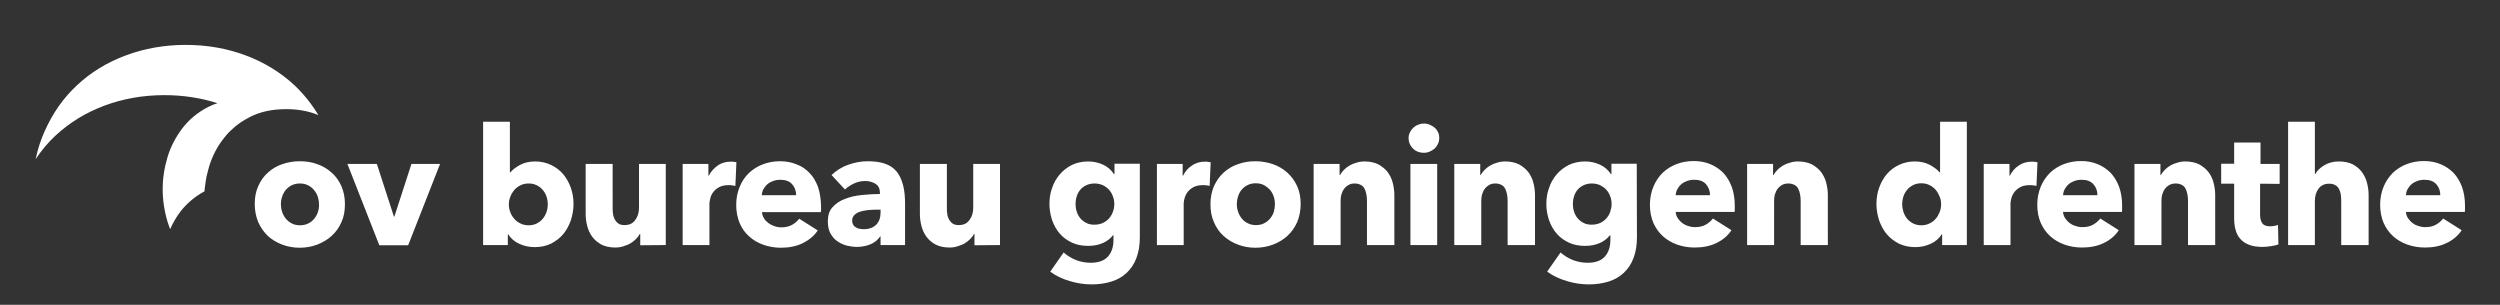
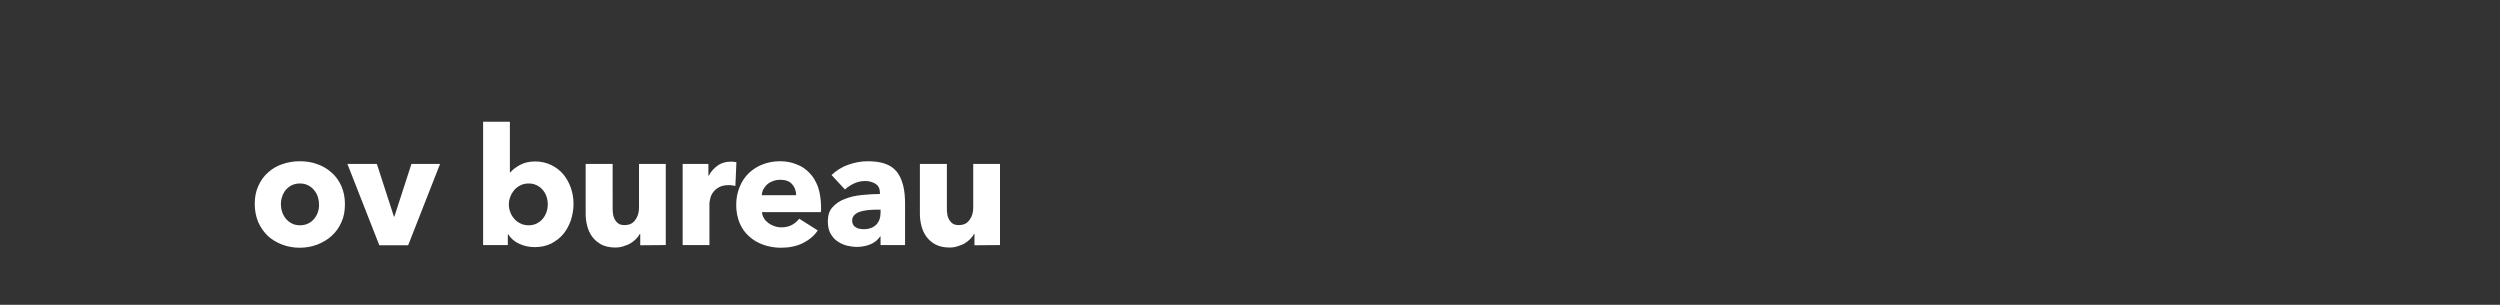
<svg xmlns="http://www.w3.org/2000/svg" version="1.1" id="Layer_1" x="0px" y="0px" viewBox="0 0 1214 148" style="enable-background:new 0 0 1214 148;" xml:space="preserve">
  <rect x="0" y="0" width="1214" height="148" fill="#333333" stroke="none" />
  <style type="text/css"> .st0{fill:#FFFFFF;} </style>
-   <path class="st0" d="M1197,99.8v1.6c0,0.5,0,1-0.1,1.5h-28.6c0.1,1.1,0.4,2.1,1,3s1.3,1.7,2.1,2.3c0.9,0.7,1.8,1.2,2.9,1.5 c1.1,0.4,2.2,0.6,3.4,0.6c2.1,0,3.8-0.4,5.2-1.2c1.4-0.8,2.6-1.8,3.5-3l9,5.7c-1.8,2.7-4.3,4.8-7.3,6.2c-3,1.5-6.6,2.2-10.6,2.2 c-3,0-5.8-0.5-8.4-1.4s-5-2.3-6.9-4c-2-1.8-3.5-3.9-4.7-6.5c-1.1-2.6-1.7-5.5-1.7-8.9c0-3.2,0.6-6.1,1.7-8.8 c1.1-2.6,2.6-4.8,4.5-6.7c1.9-1.8,4.1-3.2,6.7-4.2s5.4-1.5,8.4-1.5c2.9,0,5.6,0.5,8,1.5s4.5,2.4,6.3,4.2c1.7,1.8,3.1,4.1,4.1,6.7 C1196.5,93.4,1197,96.4,1197,99.8 M1185,94.8c0-2.1-0.6-3.8-1.9-5.3s-3.2-2.2-5.8-2.2c-1.3,0-2.4,0.2-3.5,0.6s-2,0.9-2.8,1.6 s-1.4,1.5-1.9,2.4s-0.7,1.9-0.8,2.9H1185z M1136.9,119V97.6c0-1.1-0.1-2.2-0.2-3.2c-0.2-1-0.5-1.9-0.9-2.7c-0.5-0.8-1-1.4-1.8-1.8 c-0.7-0.4-1.7-0.7-2.9-0.7c-2.3,0-4,0.8-5.2,2.4s-1.8,3.6-1.8,6V119h-13V59.1h13v25.4h0.2c0.9-1.6,2.3-3,4.3-4.2s4.3-1.9,7.1-1.9 c2.7,0,5,0.5,6.8,1.4c1.8,1,3.3,2.2,4.4,3.7s2,3.2,2.5,5.2s0.8,3.9,0.8,5.9V119H1136.9z M1097.5,89.2v15.1c0,1.9,0.4,3.2,1.1,4.2 c0.7,0.9,2,1.4,3.8,1.4c0.6,0,1.3-0.1,2-0.2s1.3-0.3,1.8-0.5l0.2,9.5c-0.9,0.3-2,0.6-3.4,0.8c-1.4,0.2-2.7,0.4-4.1,0.4 c-2.6,0-4.9-0.3-6.7-1c-1.8-0.7-3.2-1.6-4.3-2.9c-1.1-1.2-1.9-2.7-2.3-4.4c-0.5-1.7-0.7-3.6-0.7-5.8V89.2h-6.3v-9.7h6.3V69.2h12.8 v10.4h9.3v9.7L1097.5,89.2L1097.5,89.2z M1062.5,119V97.5c0-1.1-0.1-2.2-0.3-3.2c-0.2-1-0.5-1.9-0.9-2.7c-0.4-0.8-1-1.4-1.8-1.8 s-1.7-0.7-2.9-0.7c-1.2,0-2.2,0.2-3.1,0.7s-1.6,1.1-2.2,1.9s-1,1.7-1.3,2.7s-0.4,2.1-0.4,3.2V119h-13.1V79.6h12.6V85h0.2 c0.5-0.8,1.1-1.7,1.9-2.5s1.7-1.5,2.7-2.1s2.2-1.1,3.4-1.4c1.2-0.4,2.5-0.6,3.9-0.6c2.6,0,4.9,0.5,6.7,1.4c1.8,1,3.3,2.2,4.5,3.7 c1.1,1.5,2,3.2,2.5,5.2s0.8,3.9,0.8,5.9V119H1062.5z M1030.5,99.8v1.6c0,0.5,0,1-0.1,1.5h-28.6c0.1,1.1,0.4,2.1,1,3s1.3,1.7,2.1,2.3 c0.9,0.7,1.8,1.2,2.9,1.5c1.1,0.4,2.2,0.6,3.4,0.6c2.1,0,3.8-0.4,5.2-1.2c1.4-0.8,2.6-1.8,3.5-3l9,5.7c-1.8,2.7-4.3,4.8-7.3,6.2 c-3,1.5-6.6,2.2-10.6,2.2c-3,0-5.8-0.5-8.4-1.4c-2.6-0.9-5-2.3-6.9-4c-2-1.8-3.5-3.9-4.7-6.5c-1.1-2.6-1.7-5.5-1.7-8.9 c0-3.2,0.6-6.1,1.7-8.8c1.1-2.6,2.6-4.8,4.5-6.7c1.9-1.8,4.1-3.2,6.7-4.2c2.6-1,5.4-1.5,8.4-1.5c2.9,0,5.6,0.5,8,1.5 s4.5,2.4,6.3,4.2c1.7,1.8,3.1,4.1,4.1,6.7C1030,93.4,1030.5,96.4,1030.5,99.8 M1018.5,94.8c0-2.1-0.6-3.8-1.9-5.3 c-1.3-1.5-3.2-2.2-5.8-2.2c-1.3,0-2.4,0.2-3.5,0.6s-2,0.9-2.8,1.6s-1.4,1.5-1.9,2.4s-0.7,1.9-0.8,2.9H1018.5z M988.9,90.3 c-0.6-0.2-1.1-0.3-1.7-0.3c-0.6-0.1-1.1-0.1-1.6-0.1c-1.7,0-3.2,0.3-4.4,0.9s-2.1,1.4-2.9,2.3c-0.7,0.9-1.2,1.9-1.5,2.9 c-0.3,1.1-0.5,2-0.5,2.8V119h-13V79.6h12.5v5.7h0.2c1-2,2.4-3.7,4.3-4.9c1.8-1.3,4-1.9,6.4-1.9c0.5,0,1,0,1.5,0.1s0.9,0.1,1.2,0.2 L988.9,90.3z M942.6,99.2c0-1.3-0.2-2.5-0.7-3.7s-1.1-2.3-1.9-3.3c-0.8-0.9-1.8-1.7-3-2.3c-1.2-0.6-2.5-0.9-4-0.9s-2.9,0.3-4,0.9 c-1.2,0.6-2.1,1.3-2.9,2.3c-0.8,0.9-1.4,2-1.8,3.2c-0.4,1.2-0.6,2.5-0.6,3.7c0,1.3,0.2,2.5,0.6,3.8c0.4,1.2,1,2.3,1.8,3.3 s1.8,1.7,2.9,2.3c1.2,0.6,2.5,0.9,4,0.9s2.8-0.3,4-0.9s2.2-1.3,3-2.3c0.8-0.9,1.4-2,1.9-3.2C942.4,101.7,942.6,100.5,942.6,99.2 M943.1,119v-5.2h-0.2c-1.3,2-3.1,3.6-5.4,4.6c-2.4,1.1-4.8,1.6-7.5,1.6c-3,0-5.6-0.6-7.9-1.7c-2.3-1.2-4.3-2.7-5.9-4.6 c-1.6-1.9-2.8-4.2-3.7-6.7c-0.8-2.5-1.3-5.2-1.3-7.9s0.4-5.4,1.3-7.9c0.9-2.5,2.1-4.7,3.7-6.6c1.6-1.9,3.6-3.4,5.9-4.5 c2.3-1.1,4.9-1.7,7.7-1.7c2.9,0,5.4,0.6,7.4,1.7s3.6,2.3,4.7,3.6h0.2V59.1h13V119H943.1z M874.4,119V97.5c0-1.1-0.1-2.2-0.3-3.2 s-0.5-1.9-0.9-2.7c-0.4-0.8-1-1.4-1.8-1.8s-1.7-0.7-2.9-0.7s-2.2,0.2-3.1,0.7c-0.9,0.5-1.6,1.1-2.2,1.9c-0.6,0.8-1,1.7-1.3,2.7 s-0.4,2.1-0.4,3.2V119h-13.1V79.6H861V85h0.2c0.5-0.8,1.1-1.7,1.9-2.5c0.8-0.8,1.7-1.5,2.7-2.1s2.2-1.1,3.4-1.4 c1.2-0.4,2.5-0.6,3.9-0.6c2.6,0,4.9,0.5,6.7,1.4c1.8,1,3.3,2.2,4.5,3.7c1.1,1.5,2,3.2,2.5,5.2s0.8,3.9,0.8,5.9V119H874.4z M842.4,99.8v1.6c0,0.5,0,1-0.1,1.5h-28.6c0.1,1.1,0.4,2.1,1,3s1.3,1.7,2.1,2.3c0.9,0.7,1.8,1.2,2.9,1.5c1.1,0.4,2.2,0.6,3.4,0.6 c2.1,0,3.8-0.4,5.2-1.2c1.4-0.8,2.6-1.8,3.5-3l9,5.7c-1.8,2.7-4.3,4.8-7.3,6.2c-3,1.5-6.6,2.2-10.6,2.2c-3,0-5.8-0.5-8.4-1.4 c-2.6-0.9-5-2.3-6.9-4c-2-1.8-3.5-3.9-4.7-6.5c-1.1-2.6-1.7-5.5-1.7-8.9c0-3.2,0.6-6.1,1.7-8.8c1.1-2.6,2.6-4.8,4.5-6.7 c1.9-1.8,4.1-3.2,6.7-4.2c2.6-1,5.4-1.5,8.4-1.5c2.9,0,5.6,0.5,8,1.5s4.5,2.4,6.3,4.2c1.7,1.8,3.1,4.1,4.1,6.7 C841.9,93.4,842.4,96.4,842.4,99.8 M830.4,94.8c0-2.1-0.7-3.8-1.9-5.3c-1.3-1.5-3.2-2.2-5.8-2.2c-1.3,0-2.4,0.2-3.5,0.6 s-2,0.9-2.8,1.6s-1.4,1.5-1.9,2.4s-0.7,1.9-0.8,2.9H830.4z M782.6,99.1c0-1.3-0.2-2.6-0.7-3.8c-0.4-1.2-1.1-2.3-1.9-3.2 c-0.8-0.9-1.9-1.6-3-2.2c-1.2-0.5-2.5-0.8-4-0.8s-2.8,0.3-3.9,0.8c-1.1,0.5-2.1,1.2-2.9,2.1c-0.8,0.9-1.4,2-1.8,3.2 c-0.4,1.2-0.6,2.5-0.6,3.9c0,1.3,0.2,2.6,0.6,3.8c0.4,1.2,1,2.3,1.8,3.2c0.8,0.9,1.8,1.7,2.9,2.2c1.1,0.6,2.4,0.8,3.9,0.8 s2.8-0.3,4-0.8c1.2-0.6,2.2-1.3,3-2.2c0.8-0.9,1.5-2,1.9-3.2C782.3,101.7,782.6,100.4,782.6,99.1 M794.9,115.3 c0,3.9-0.6,7.2-1.7,10.1c-1.1,2.9-2.7,5.2-4.7,7.1s-4.5,3.3-7.3,4.2c-2.9,0.9-6.1,1.4-9.6,1.4s-7.1-0.5-10.7-1.6 c-3.7-1.1-6.9-2.6-9.6-4.6l6.5-9.3c1.9,1.7,4,2.9,6.3,3.8c2.3,0.8,4.6,1.2,6.8,1.2c3.8,0,6.6-1,8.4-3c1.8-2,2.7-4.7,2.7-8v-2.4h-0.2 c-1.2,1.6-2.9,2.9-4.9,3.8c-2.1,0.9-4.4,1.4-7.1,1.4c-3,0-5.7-0.5-8-1.6s-4.3-2.5-5.9-4.4c-1.6-1.8-2.8-4-3.7-6.5 c-0.8-2.5-1.3-5.1-1.3-7.8s0.4-5.4,1.3-7.8c0.8-2.5,2.1-4.7,3.7-6.6c1.6-1.9,3.6-3.4,5.9-4.6c2.3-1.1,5-1.7,7.9-1.7 c2.5,0,4.9,0.5,7.1,1.5c2.3,1,4.1,2.6,5.5,4.7h0.2v-5.1h12.3L794.9,115.3L794.9,115.3z M732.1,119V97.5c0-1.1-0.1-2.2-0.3-3.2 s-0.5-1.9-0.9-2.7c-0.4-0.8-1-1.4-1.8-1.8s-1.7-0.7-2.9-0.7s-2.2,0.2-3,0.7c-0.9,0.5-1.6,1.1-2.2,1.9c-0.6,0.8-1,1.7-1.3,2.7 s-0.4,2.1-0.4,3.2V119h-13.1V79.6h12.6V85h0.2c0.5-0.8,1.1-1.7,1.9-2.5c0.8-0.8,1.7-1.5,2.7-2.1s2.2-1.1,3.4-1.4 c1.2-0.4,2.5-0.6,3.9-0.6c2.6,0,4.9,0.5,6.7,1.4c1.8,1,3.3,2.2,4.5,3.7c1.1,1.5,2,3.2,2.5,5.2s0.8,3.9,0.8,5.9V119H732.1z M684.9,79.6h13V119h-13V79.6z M698.9,67c0,1-0.2,1.9-0.6,2.8c-0.4,0.9-0.9,1.6-1.6,2.3c-0.7,0.6-1.5,1.1-2.4,1.5s-1.9,0.6-2.9,0.6 c-2.1,0-3.9-0.7-5.3-2.1c-1.4-1.4-2.1-3.1-2.1-5c0-1,0.2-1.9,0.6-2.7c0.4-0.9,0.9-1.6,1.6-2.3c0.7-0.6,1.5-1.2,2.4-1.5 c0.9-0.4,1.9-0.6,2.9-0.6s2,0.2,2.9,0.6c0.9,0.4,1.7,0.9,2.4,1.5s1.2,1.4,1.6,2.3C698.7,65,698.9,65.9,698.9,67 M663.8,119V97.5 c0-1.1-0.1-2.2-0.3-3.2s-0.5-1.9-0.9-2.7c-0.4-0.8-1-1.4-1.8-1.8s-1.7-0.7-2.9-0.7s-2.2,0.2-3,0.7c-0.9,0.5-1.6,1.1-2.2,1.9 c-0.6,0.8-1,1.7-1.3,2.7s-0.4,2.1-0.4,3.2V119h-13.1V79.6h12.6V85h0.2c0.5-0.8,1.1-1.7,1.9-2.5c0.8-0.8,1.7-1.5,2.7-2.1 s2.2-1.1,3.4-1.4c1.2-0.4,2.5-0.6,3.9-0.6c2.6,0,4.9,0.5,6.7,1.4c1.8,1,3.3,2.2,4.5,3.7c1.1,1.5,2,3.2,2.5,5.2s0.8,3.9,0.8,5.9V119 H663.8z M619.1,99.1c0-1.3-0.2-2.5-0.6-3.7c-0.4-1.2-1-2.3-1.8-3.2c-0.8-0.9-1.8-1.7-2.9-2.3c-1.2-0.6-2.5-0.9-4-0.9s-2.9,0.3-4,0.9 c-1.2,0.6-2.1,1.3-2.9,2.3c-0.8,0.9-1.3,2-1.7,3.2s-0.6,2.5-0.6,3.7c0,1.3,0.2,2.5,0.6,3.7c0.4,1.2,1,2.3,1.8,3.3s1.8,1.8,2.9,2.3 c1.2,0.6,2.5,0.9,4,0.9s2.9-0.3,4-0.9c1.2-0.6,2.1-1.4,2.9-2.3c0.8-1,1.4-2.1,1.8-3.3C618.9,101.6,619.1,100.4,619.1,99.1 M631.6,99.1c0,3.2-0.6,6.1-1.7,8.8c-1.2,2.6-2.7,4.8-4.8,6.7c-2,1.8-4.3,3.2-7,4.2c-2.6,1-5.5,1.5-8.5,1.5s-5.8-0.5-8.4-1.5 c-2.7-1-5-2.4-7-4.2c-2-1.8-3.6-4-4.7-6.7c-1.2-2.6-1.7-5.5-1.7-8.8s0.6-6.1,1.7-8.7c1.2-2.6,2.7-4.8,4.7-6.6c2-1.8,4.3-3.2,7-4.1 c2.7-1,5.5-1.4,8.4-1.4c3,0,5.8,0.5,8.5,1.4c2.6,0.9,5,2.3,7,4.1c2,1.8,3.6,4,4.8,6.6S631.6,95.9,631.6,99.1 M587.4,90.3 c-0.6-0.2-1.1-0.3-1.7-0.3c-0.6-0.1-1.1-0.1-1.6-0.1c-1.7,0-3.2,0.3-4.4,0.9s-2.1,1.4-2.9,2.3c-0.7,0.9-1.2,1.9-1.5,2.9 c-0.3,1.1-0.5,2-0.5,2.8V119h-13V79.6h12.5v5.7h0.2c1-2,2.4-3.7,4.3-4.9c1.8-1.3,4-1.9,6.4-1.9c0.5,0,1,0,1.5,0.1s0.9,0.1,1.2,0.2 L587.4,90.3z M541.1,99.1c0-1.3-0.2-2.6-0.7-3.8c-0.4-1.2-1.1-2.3-1.9-3.2c-0.8-0.9-1.8-1.6-3-2.2c-1.2-0.5-2.5-0.8-4-0.8 s-2.8,0.3-3.9,0.8c-1.1,0.5-2.1,1.2-2.9,2.1c-0.8,0.9-1.4,2-1.8,3.2c-0.4,1.2-0.6,2.5-0.6,3.9c0,1.3,0.2,2.6,0.6,3.8 c0.4,1.2,1,2.3,1.8,3.2c0.8,0.9,1.8,1.7,2.9,2.2c1.1,0.6,2.4,0.8,3.9,0.8s2.8-0.3,4-0.8c1.2-0.6,2.2-1.3,3-2.2 c0.8-0.9,1.5-2,1.9-3.2C540.9,101.7,541.1,100.4,541.1,99.1 M553.5,115.3c0,3.9-0.6,7.2-1.7,10.1c-1.1,2.9-2.7,5.2-4.7,7.1 s-4.5,3.3-7.3,4.2c-2.9,0.9-6.1,1.4-9.6,1.4s-7.1-0.5-10.7-1.6c-3.7-1.1-6.9-2.6-9.5-4.6l6.5-9.3c1.9,1.7,4,2.9,6.3,3.8 c2.3,0.8,4.6,1.2,6.8,1.2c3.8,0,6.6-1,8.4-3c1.8-2,2.7-4.7,2.7-8v-2.4h-0.2c-1.2,1.6-2.9,2.9-4.9,3.8c-2.1,0.9-4.4,1.4-7.1,1.4 c-3,0-5.7-0.5-8-1.6s-4.3-2.5-5.9-4.4c-1.6-1.8-2.8-4-3.7-6.5c-0.8-2.5-1.3-5.1-1.3-7.8s0.4-5.4,1.3-7.8c0.8-2.5,2.1-4.7,3.7-6.6 c1.6-1.9,3.6-3.4,5.9-4.6c2.3-1.1,5-1.7,7.9-1.7c2.5,0,4.9,0.5,7.1,1.5c2.3,1,4.1,2.6,5.5,4.7h0.2v-5.1h12.3V115.3z M139,53 c5.9,0,11.1,1,15.6,2.9c-3.2-5.4-7.1-10.2-11.6-14.5c-6.7-6.2-14.6-11.1-23.7-14.5s-18.8-5.1-29.1-5.1s-20,1.7-29.1,5.1 s-17,8.2-23.7,14.5c-6.7,6.2-11.9,13.7-15.8,22.5c-1.9,4.2-3.3,8.7-4.3,13.4c2.8-4.2,6-8.1,9.7-11.5c6.7-6.2,14.6-11.1,23.7-14.5 s18.8-5.1,29.1-5.1c9,0,17.6,1.3,25.8,3.9c-1.6,0.5-3.1,1.1-4.6,1.9c-4.9,2.5-9,5.9-12.3,10.1c-3.2,4.2-5.7,8.8-7.3,14 C79.8,81.4,79,86.6,79,91.9s0.8,10.6,2.4,15.9c0.4,1.2,0.8,2.4,1.2,3.5c1.4-3.1,3.1-6.1,5.2-8.8c3.1-3.9,6.9-7.1,11.5-9.6 c0-0.4,0.1-0.8,0.1-1.2c0.1-0.8,0.2-1.6,0.3-2.3c0.1-0.5,0.1-0.9,0.2-1.4c0.1-0.8,0.3-1.5,0.4-2.3c0.1-0.4,0.2-0.8,0.3-1.2 c0.3-1.2,0.6-2.3,0.9-3.5l0,0c1.6-5.2,4-9.9,7.3-14c0.8-1,1.6-2,2.5-2.9c0.8-0.8,1.7-1.6,2.5-2.3c0.1-0.1,0.2-0.2,0.2-0.2 c2-1.6,4.1-3.1,6.5-4.3l0,0c0.2-0.1,0.3-0.2,0.5-0.3C126.3,54.2,132.2,53,139,53" />
  <path class="st0" d="M485.6,119V79.6h-13v21.3c0,2.3-0.6,4.3-1.8,5.9c-1.2,1.7-2.9,2.5-5.2,2.5c-1.2,0-2.2-0.2-2.9-0.7 c-0.7-0.4-1.3-1.1-1.8-1.9c-0.4-0.8-0.8-1.7-0.9-2.7c-0.2-1-0.2-2.1-0.2-3.2V79.6h-13.1V104c0,2,0.3,4,0.8,5.9s1.3,3.6,2.5,5.2 c1.1,1.5,2.6,2.7,4.4,3.7c1.8,0.9,4.1,1.4,6.7,1.4c1.4,0,2.7-0.2,3.9-0.6c1.2-0.4,2.4-0.8,3.4-1.4s1.9-1.3,2.7-2.1 c0.8-0.8,1.4-1.6,1.9-2.5h0.2v5.5L485.6,119L485.6,119z M410.3,92c1.2-1.1,2.7-2.1,4.4-2.9c1.7-0.8,3.5-1.2,5.4-1.2 c2,0,3.7,0.5,5.1,1.4s2.1,2.4,2.1,4.3v0.6c-2.9,0-5.8,0.2-8.8,0.5s-5.7,0.9-8.2,1.9c-2.5,0.9-4.5,2.3-6,4c-1.6,1.7-2.3,4-2.3,6.9 c0,2.3,0.4,4.3,1.3,5.9s2,2.9,3.4,3.8c1.4,1,2.9,1.6,4.6,2.1c1.7,0.4,3.3,0.6,4.9,0.6c2.4,0,4.6-0.5,6.6-1.3c2-0.9,3.6-2.2,4.6-3.8 h0.2v4.2h11.9V99.1c0-3.6-0.3-6.7-1-9.3c-0.7-2.6-1.7-4.8-3.1-6.5s-3.3-3-5.6-3.8c-2.3-0.8-5.1-1.2-8.4-1.2c-3.2,0-6.4,0.6-9.5,1.7 s-5.8,2.8-8.1,5L410.3,92z M427.6,103.2c0,2.5-0.7,4.5-2.1,5.9s-3.4,2.2-6.1,2.2c-0.6,0-1.3-0.1-2-0.2s-1.3-0.4-1.8-0.7 c-0.5-0.3-1-0.7-1.3-1.3c-0.3-0.5-0.5-1.2-0.5-1.9c0-1.2,0.4-2.1,1.1-2.8c0.7-0.7,1.7-1.3,2.8-1.6c1.1-0.4,2.4-0.6,3.9-0.8 c1.5-0.1,2.9-0.2,4.3-0.2h1.7V103.2z M397.2,90.7c-1-2.6-2.3-4.9-4.1-6.7c-1.7-1.8-3.8-3.3-6.3-4.2c-2.4-1-5.1-1.5-8-1.5 c-3,0-5.8,0.5-8.4,1.5s-4.8,2.4-6.7,4.2c-1.9,1.8-3.4,4-4.5,6.7c-1.1,2.6-1.7,5.5-1.7,8.8s0.6,6.3,1.7,8.9s2.7,4.8,4.7,6.5 c2,1.8,4.3,3.1,6.9,4s5.4,1.4,8.4,1.4c4,0,7.5-0.7,10.6-2.2c3-1.5,5.5-3.5,7.3-6.2l-9-5.7c-0.9,1.2-2.1,2.2-3.5,3s-3.2,1.2-5.2,1.2 c-1.2,0-2.3-0.2-3.4-0.6s-2.1-0.9-2.9-1.5c-0.9-0.7-1.6-1.4-2.1-2.3c-0.6-0.9-0.9-1.9-1-3h28.6c0.1-0.5,0.1-1,0.1-1.5v-1.6 C398.6,96.4,398.1,93.4,397.2,90.7 M369.9,94.8c0.1-1,0.3-2,0.8-2.9s1.1-1.7,1.9-2.4c0.8-0.7,1.7-1.2,2.8-1.6 c1.1-0.4,2.2-0.6,3.5-0.6c2.6,0,4.5,0.7,5.8,2.2s1.9,3.3,1.9,5.3H369.9z M357.6,78.8c-0.3-0.1-0.7-0.2-1.2-0.2 c-0.5-0.1-1-0.1-1.5-0.1c-2.4,0-4.6,0.6-6.4,1.9s-3.3,2.9-4.3,4.9H344v-5.7h-12.5V119h13V98.8c0-0.8,0.2-1.7,0.5-2.8 c0.3-1.1,0.8-2,1.5-2.9s1.7-1.7,2.9-2.3c1.2-0.6,2.7-0.9,4.4-0.9c0.5,0,1.1,0,1.6,0.1c0.6,0.1,1.1,0.2,1.7,0.3L357.6,78.8z M323.3,119V79.6h-13v21.3c0,2.3-0.6,4.3-1.8,5.9c-1.2,1.7-2.9,2.5-5.2,2.5c-1.2,0-2.2-0.2-2.9-0.7c-0.7-0.4-1.3-1.1-1.8-1.9 c-0.4-0.8-0.8-1.7-0.9-2.7c-0.2-1-0.2-2.1-0.2-3.2V79.6h-13.1V104c0,2,0.3,4,0.8,5.9s1.3,3.6,2.5,5.2c1.1,1.5,2.6,2.7,4.4,3.7 c1.8,0.9,4.1,1.4,6.7,1.4c1.4,0,2.7-0.2,3.9-0.6c1.2-0.4,2.4-0.8,3.4-1.4s1.9-1.3,2.7-2.1c0.8-0.8,1.4-1.6,1.9-2.5h0.2v5.5 L323.3,119L323.3,119z M265.4,102.9c-0.4,1.2-1,2.3-1.8,3.3s-1.8,1.7-2.9,2.3c-1.2,0.6-2.5,0.9-4,0.9s-2.8-0.3-4-0.9s-2.2-1.3-3-2.3 c-0.8-0.9-1.5-2-1.9-3.2c-0.5-1.2-0.7-2.5-0.7-3.7c0-1.3,0.2-2.5,0.7-3.7c0.4-1.2,1.1-2.3,1.9-3.3c0.8-0.9,1.8-1.7,3-2.3 c1.2-0.6,2.5-0.9,4-0.9s2.9,0.3,4,0.9c1.2,0.6,2.1,1.3,2.9,2.3c0.8,0.9,1.4,2,1.8,3.2s0.6,2.5,0.6,3.7S265.8,101.7,265.4,102.9 M277.2,91.2c-0.9-2.5-2.1-4.7-3.7-6.6s-3.6-3.4-5.9-4.5s-4.9-1.7-7.7-1.7c-2.9,0-5.4,0.6-7.4,1.7s-3.6,2.3-4.7,3.6h-0.2V59.1h-13 V119h12v-5.2h0.2c1.3,2,3.1,3.6,5.4,4.6c2.4,1.1,4.8,1.6,7.5,1.6c3,0,5.6-0.6,7.9-1.7c2.3-1.2,4.3-2.7,5.9-4.6s2.8-4.2,3.7-6.7 c0.8-2.5,1.3-5.2,1.3-7.9S278.1,93.8,277.2,91.2 M213.7,79.6h-13.9l-8.3,25.6h-0.2L183,79.6h-14.3l15.5,39.5h14L213.7,79.6z M154.4,102.9c-0.4,1.2-1,2.3-1.8,3.3s-1.8,1.8-2.9,2.3c-1.2,0.6-2.5,0.9-4,0.9s-2.9-0.3-4-0.9c-1.2-0.6-2.1-1.4-2.9-2.3 c-0.8-1-1.4-2.1-1.8-3.3c-0.4-1.2-0.6-2.5-0.6-3.7c0-1.3,0.2-2.5,0.6-3.7c0.4-1.2,1-2.3,1.7-3.2c0.8-0.9,1.7-1.7,2.9-2.3 c1.2-0.6,2.5-0.9,4-0.9s2.9,0.3,4,0.9c1.2,0.6,2.1,1.3,2.9,2.3c0.8,0.9,1.4,2,1.8,3.2c0.4,1.2,0.6,2.5,0.6,3.7 C155,100.4,154.8,101.6,154.4,102.9 M165.8,90.4c-1.2-2.6-2.7-4.8-4.8-6.6c-2-1.8-4.3-3.2-7-4.1c-2.6-1-5.5-1.4-8.5-1.4 s-5.8,0.5-8.4,1.4c-2.7,0.9-5,2.3-7,4.1c-2,1.8-3.6,4-4.7,6.6c-1.2,2.6-1.7,5.5-1.7,8.7s0.6,6.1,1.7,8.8c1.2,2.6,2.7,4.8,4.7,6.7 c2,1.8,4.3,3.2,7,4.2s5.5,1.5,8.4,1.5c3,0,5.8-0.5,8.5-1.5c2.6-1,5-2.4,7-4.2c2-1.8,3.6-4,4.8-6.7c1.2-2.6,1.7-5.5,1.7-8.8 C167.5,95.9,166.9,93,165.8,90.4" />
</svg>